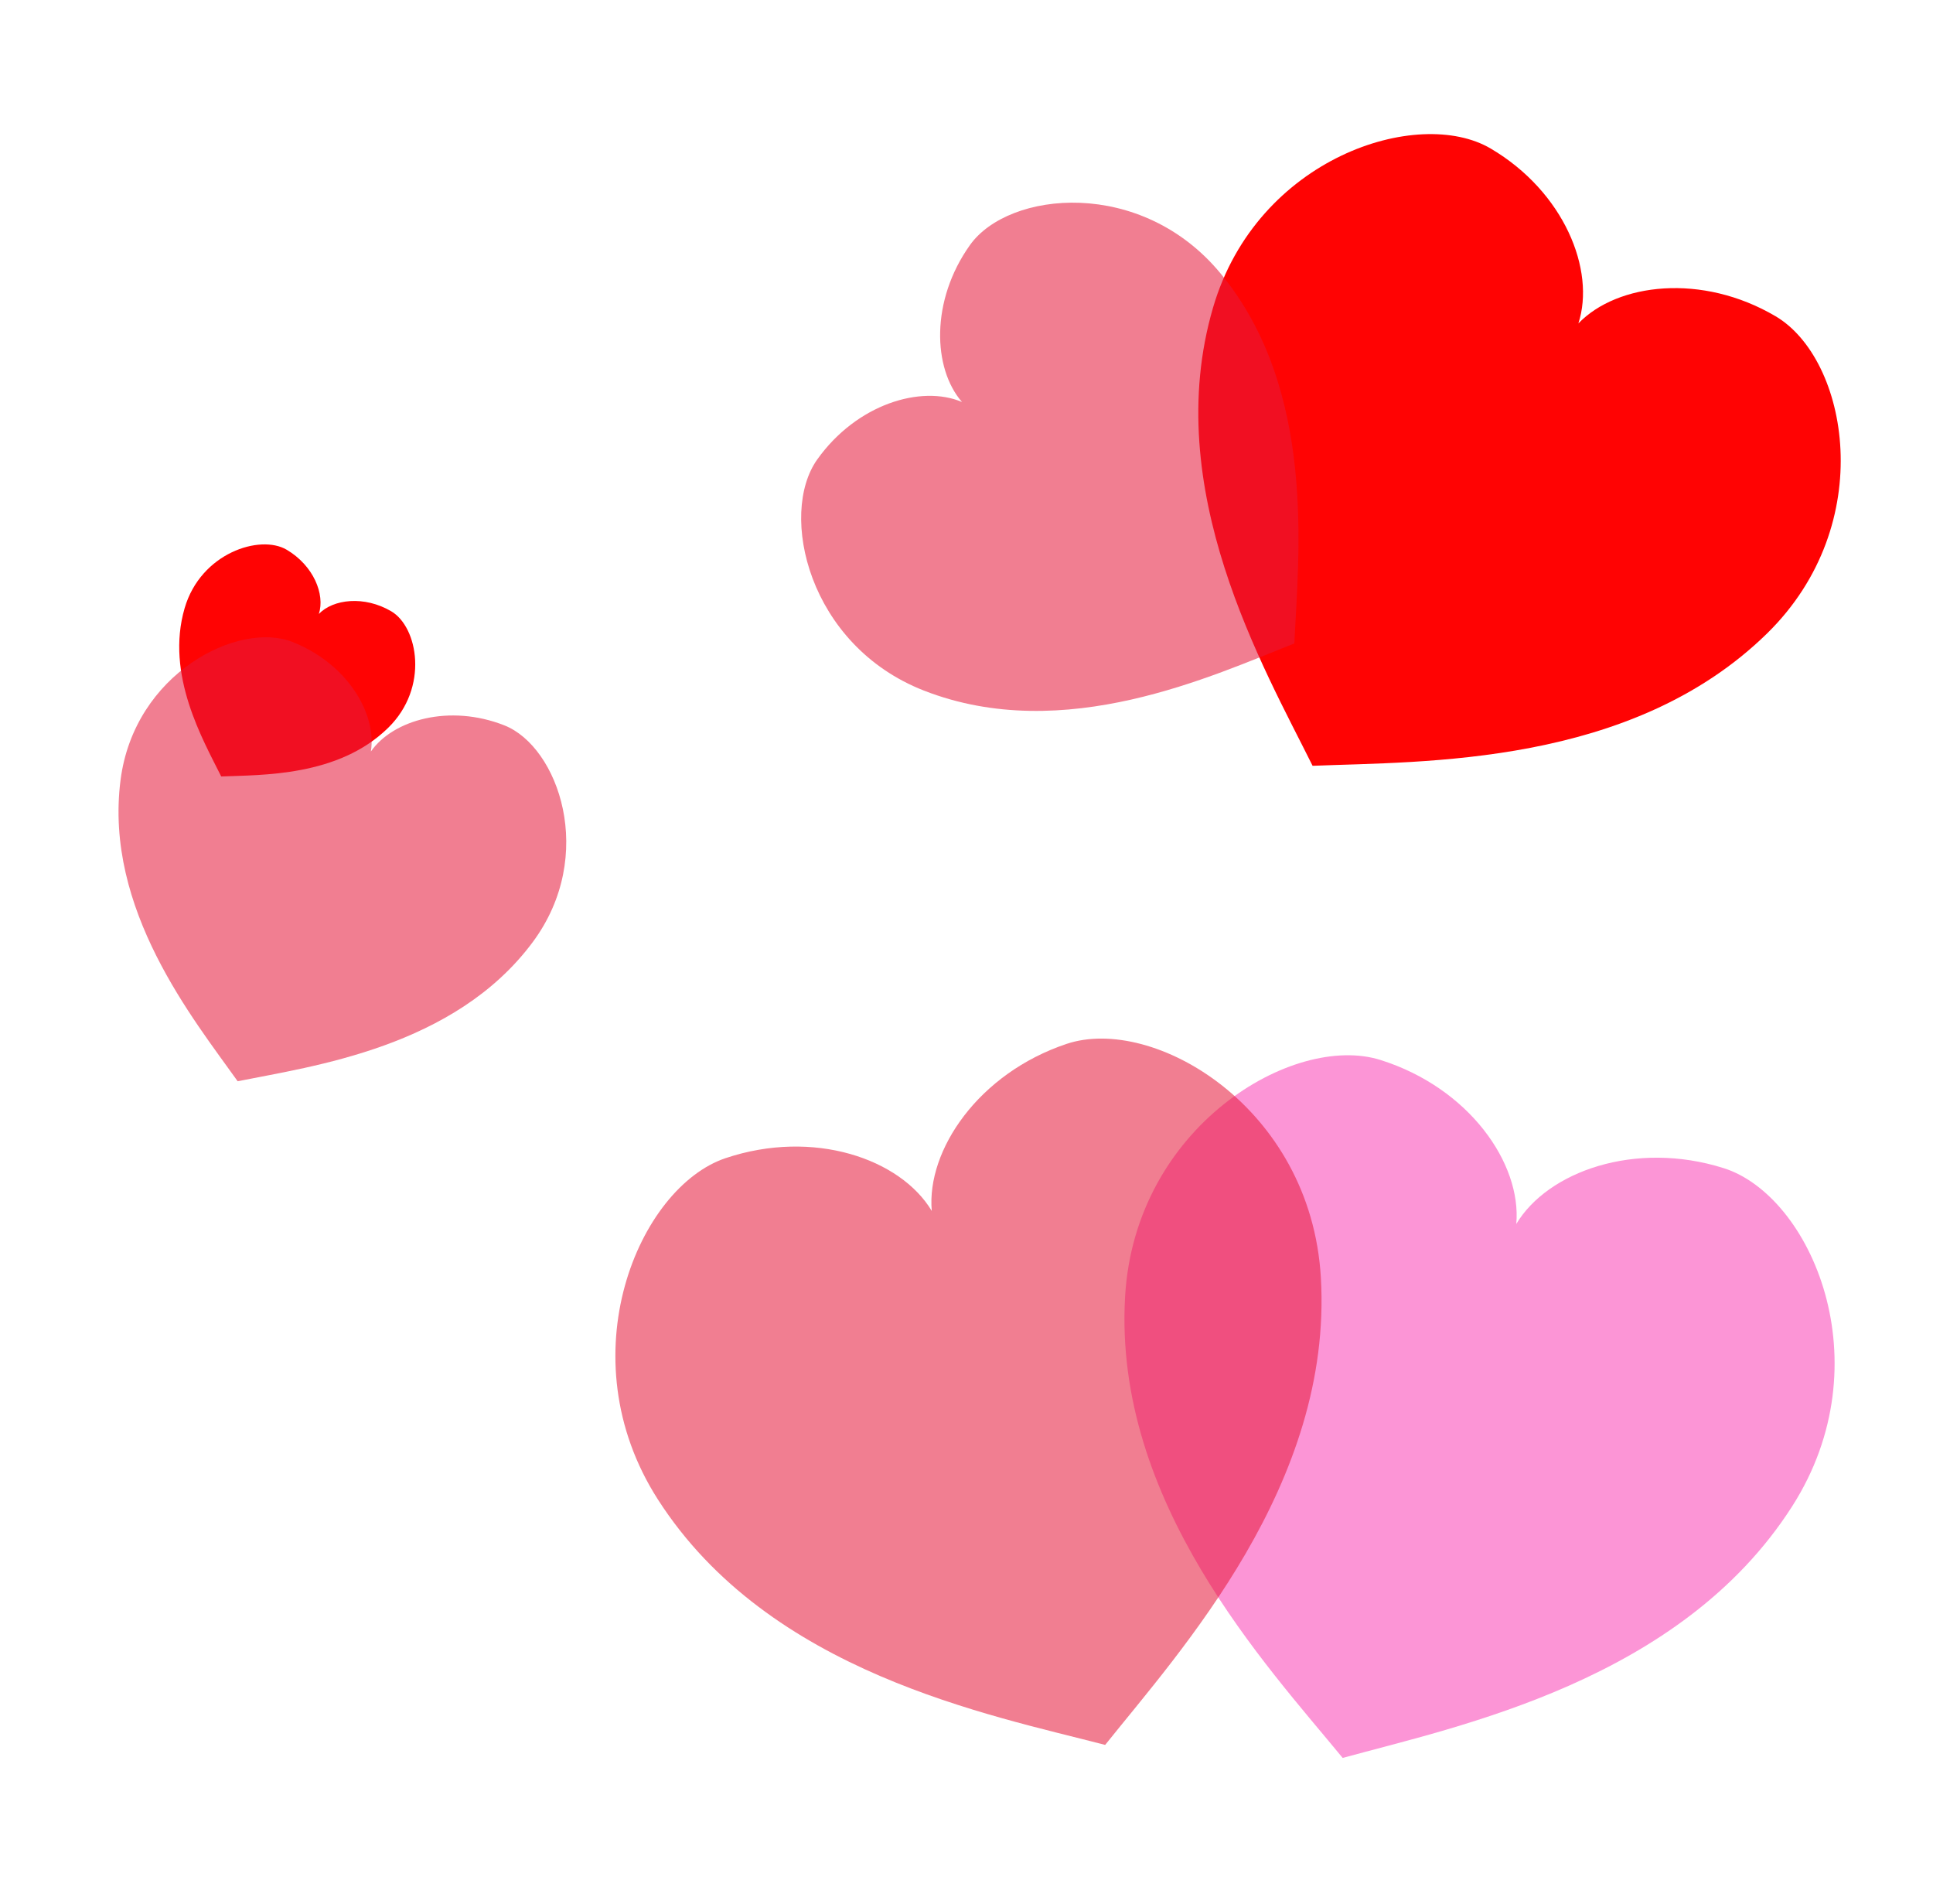
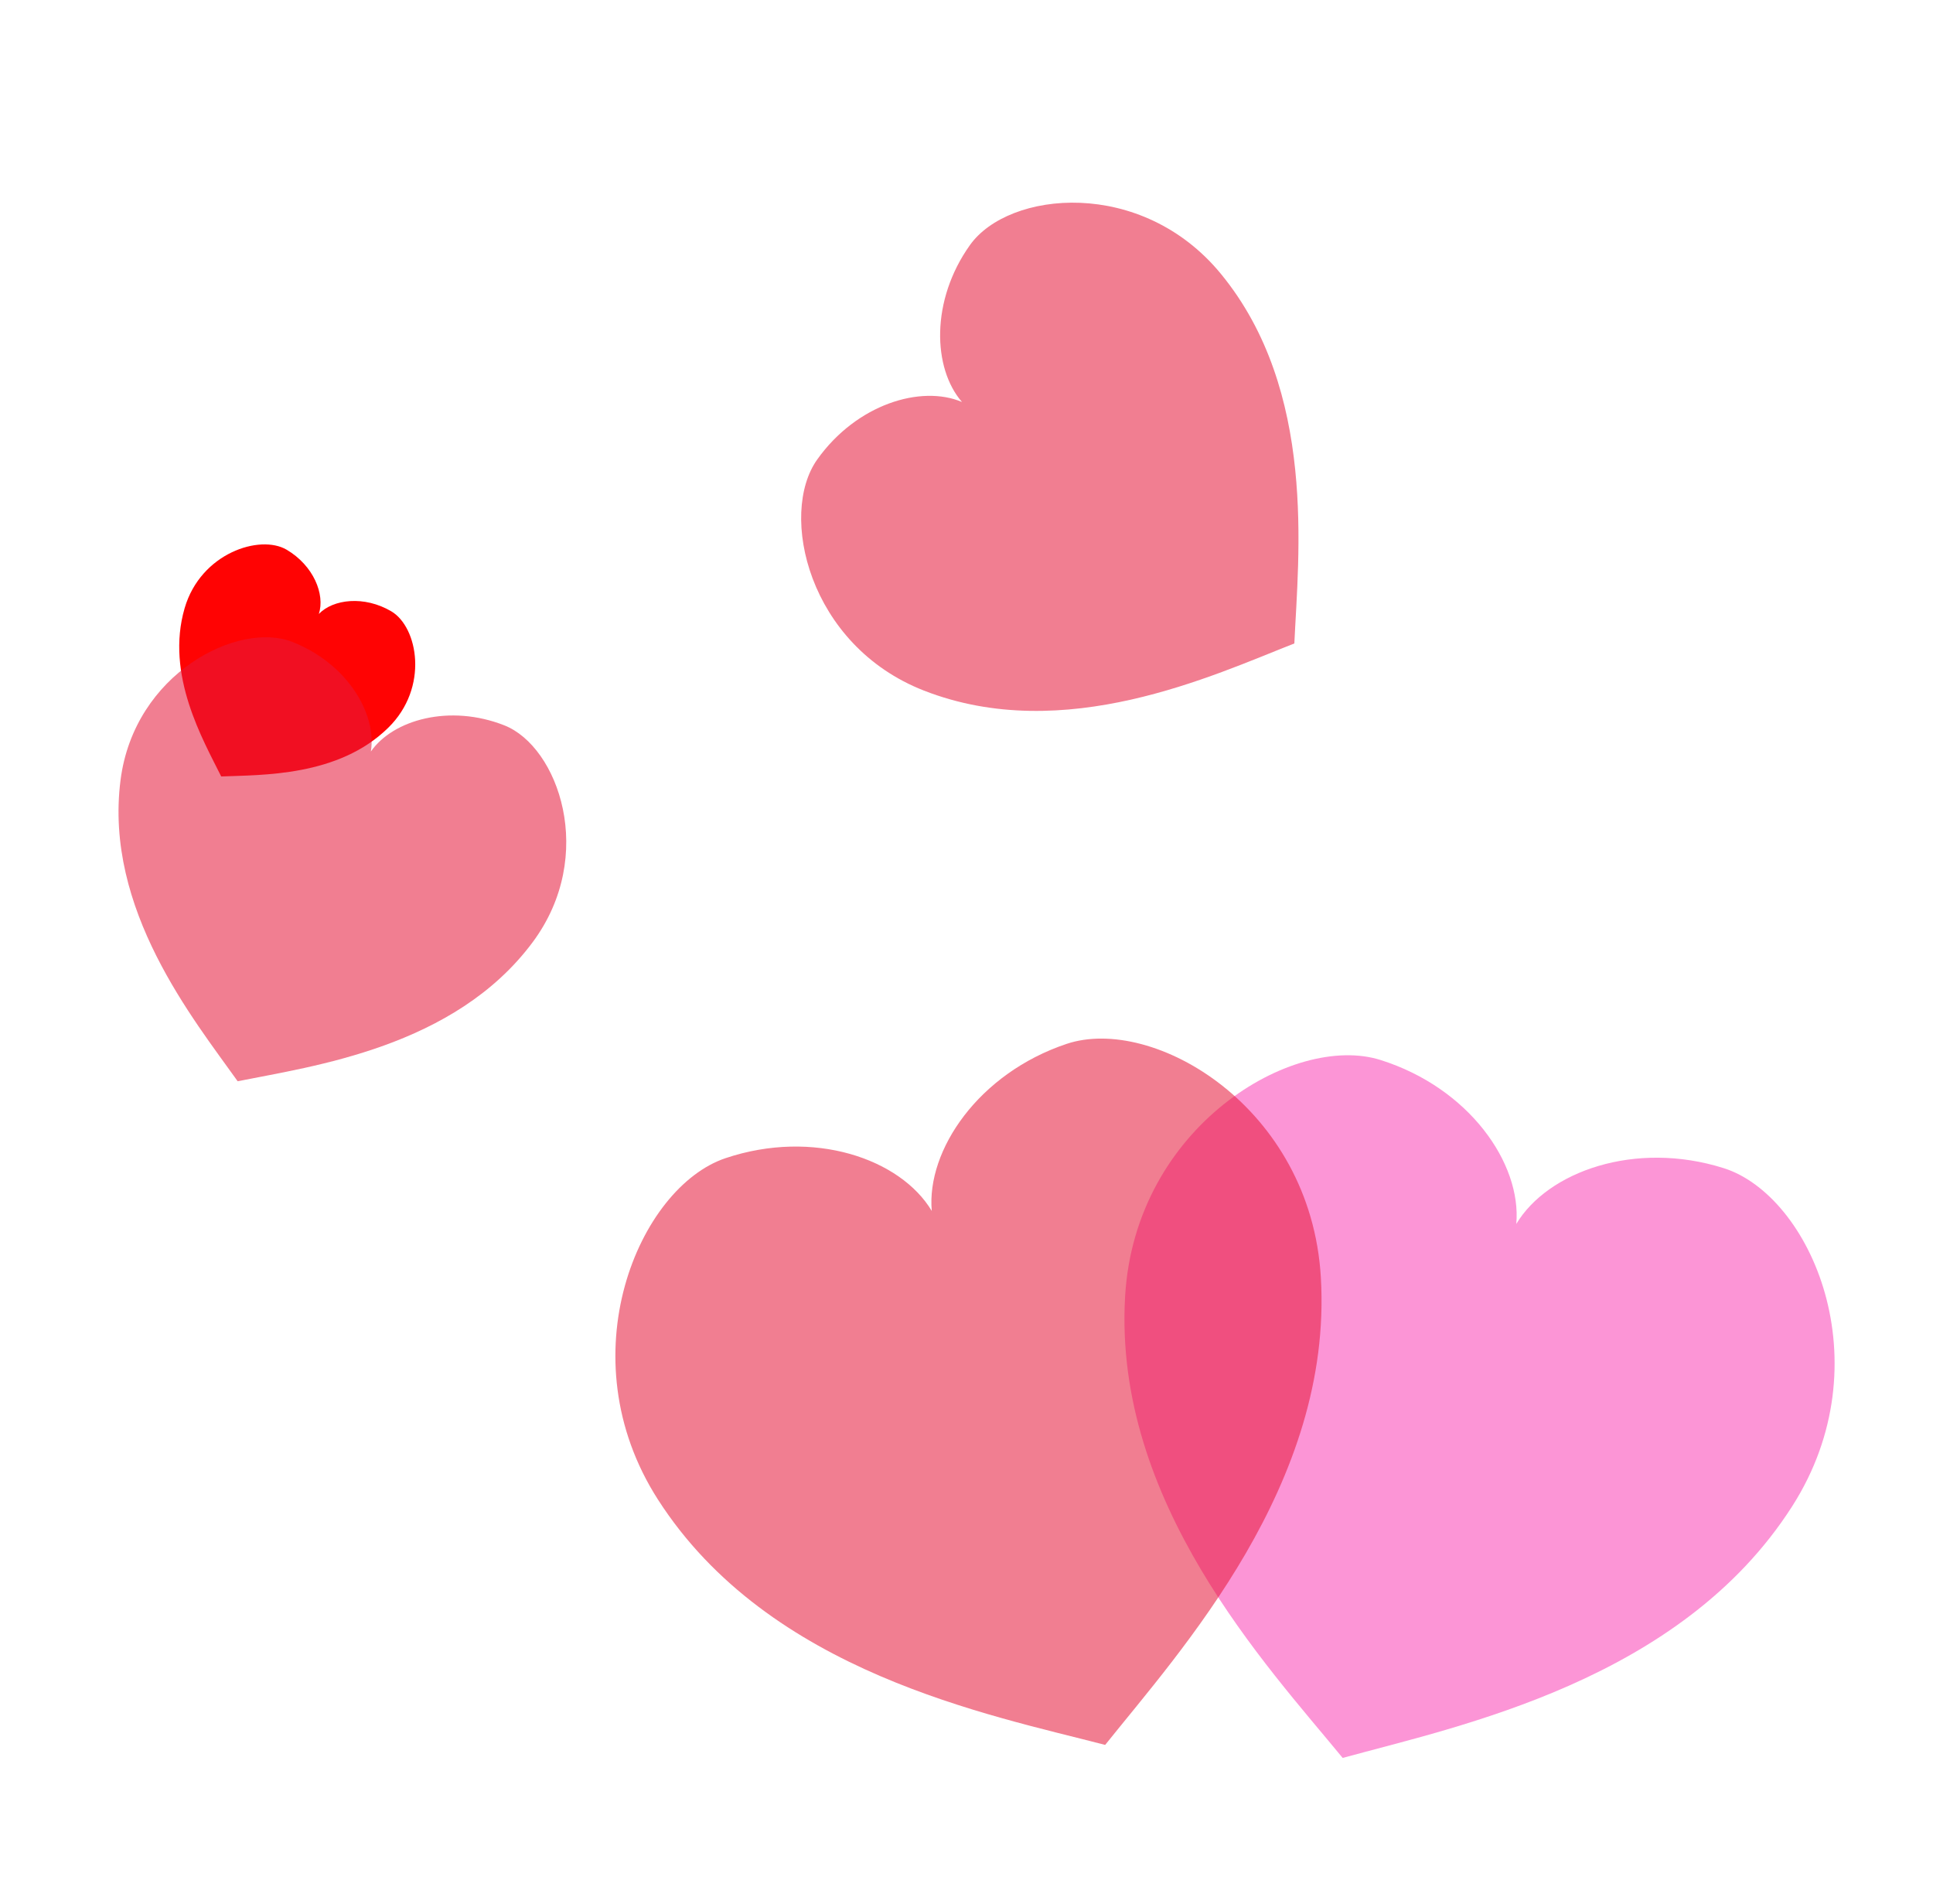
<svg xmlns="http://www.w3.org/2000/svg" width="200" height="196.95" viewBox="0 0 200 196.95">
  <g id="pinky1" transform="translate(-939.95 -700)">
    <g id="Rectangle_1" data-name="Rectangle 1" transform="translate(943 700)" fill="#fff" stroke="#707070" stroke-width="1" opacity="0">
      <rect width="196.95" height="196.95" stroke="none" />
      <rect x="0.5" y="0.5" width="195.95" height="195.95" fill="none" />
    </g>
    <path id="Path_45150" data-name="Path 45150" d="M46.682.548C37.577,3.6,32.175,11.533,32.731,17.829c-3.237-5.4-12.233-8.511-21.335-5.46-8.959,3-16.5,20.5-7,35.309,11.506,17.94,34.32,22.271,46.277,25.388,7.782-9.732,23.584-27,22.317-48.369C71.946,7.053,55.641-2.455,46.682.548Z" transform="matrix(0.809, 0.588, -0.588, 0.809, 1080.839, 792.943)" fill="#fc95d6" />
    <path id="Path_45151" data-name="Path 45151" d="M15.764.185c-3.075,1.029-4.9,3.709-4.711,5.835C9.96,4.2,6.922,3.147,3.848,4.177.823,5.19-1.722,11.1,1.486,16.1c3.886,6.058,11.589,7.521,15.627,8.573,2.628-3.286,7.964-9.116,7.536-16.333C24.3,2.382,18.789-.829,15.764.185Z" transform="translate(970.232 751.219) rotate(49)" fill="#ff0303" />
-     <path id="Path_45153" data-name="Path 45153" d="M42.911.5c-8.369,2.8-13.335,10.1-12.824,15.885-2.975-4.961-11.245-7.823-19.612-5.019C2.24,14.127-4.687,30.209,4.045,43.826,14.622,60.317,35.592,64.3,46.583,67.163,53.736,58.218,68.262,42.347,67.1,22.7,66.135,6.484,51.146-2.256,42.911.5Z" transform="translate(1095.886 700) rotate(49)" fill="#ff0303" />
    <path id="Path_45149" data-name="Path 45149" d="M433.759,330.6c-9.1,3.047-14.507,10.984-13.951,17.281-3.237-5.4-12.233-8.511-21.335-5.46-8.959,3-16.5,20.5-7,35.309,11.506,17.94,34.32,22.271,46.276,25.388,7.782-9.732,23.584-27,22.317-48.369C459.024,337.106,442.718,327.6,433.759,330.6Z" transform="translate(616.548 477.385)" fill="#e6193c" opacity="0.56" />
    <path id="Path_45152" data-name="Path 45152" d="M29.571.347c-5.768,1.93-9.19,6.958-8.837,10.947C18.683,7.875,12.984,5.9,7.219,7.835,1.544,9.735-3.23,20.818,2.787,30.2,10.076,41.566,24.528,44.31,32.1,46.284c4.929-6.165,14.939-17.1,14.137-30.64C45.575,4.468,35.246-1.555,29.571.347Z" transform="translate(969.7 755.76) rotate(40)" fill="#e6193c" opacity="0.56" />
    <path id="Path_45154" data-name="Path 45154" d="M34.156.4c-6.662,2.23-10.615,8.037-10.208,12.644C21.58,9.1,15,6.818,8.338,9.05c-6.555,2.2-12.069,15-5.119,25.835,8.419,13.126,25.111,16.3,33.86,18.576,5.694-7.121,17.256-19.753,16.329-35.39C52.642,5.161,40.711-1.8,34.156.4Z" transform="matrix(0.809, -0.588, 0.588, 0.809, 1012.439, 745.113)" fill="#e6193c" opacity="0.56" />
  </g>
</svg>